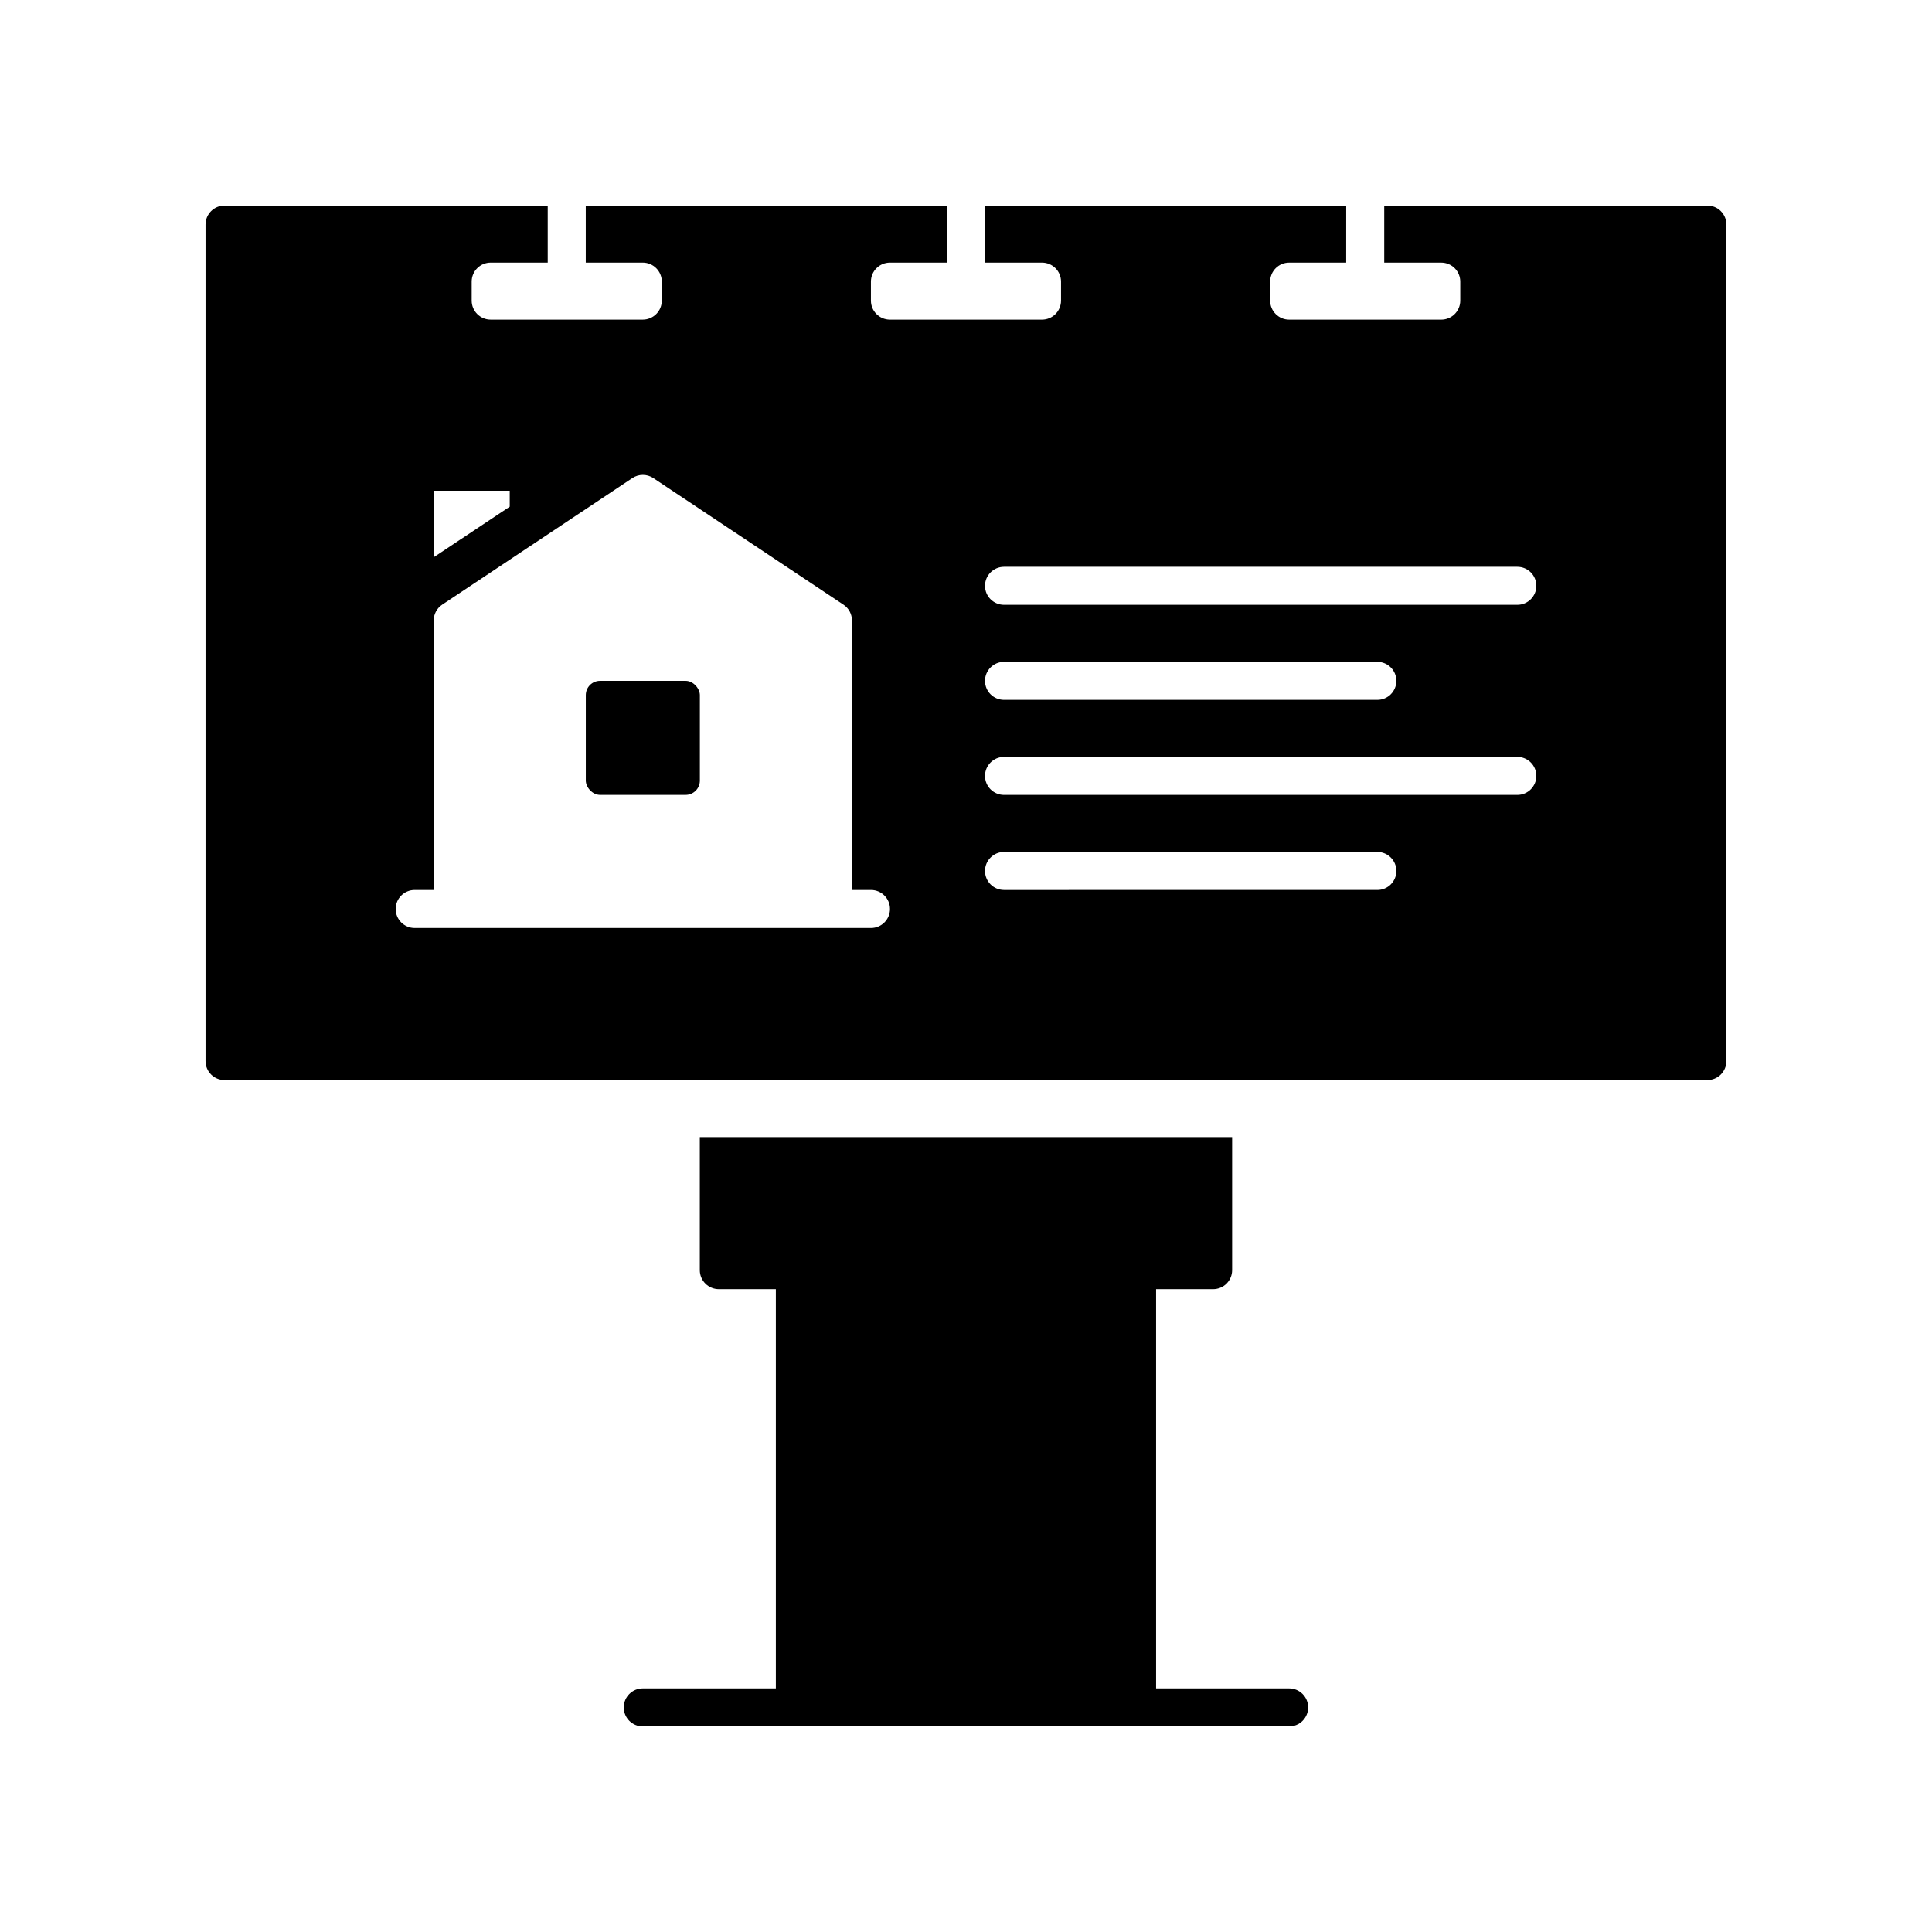
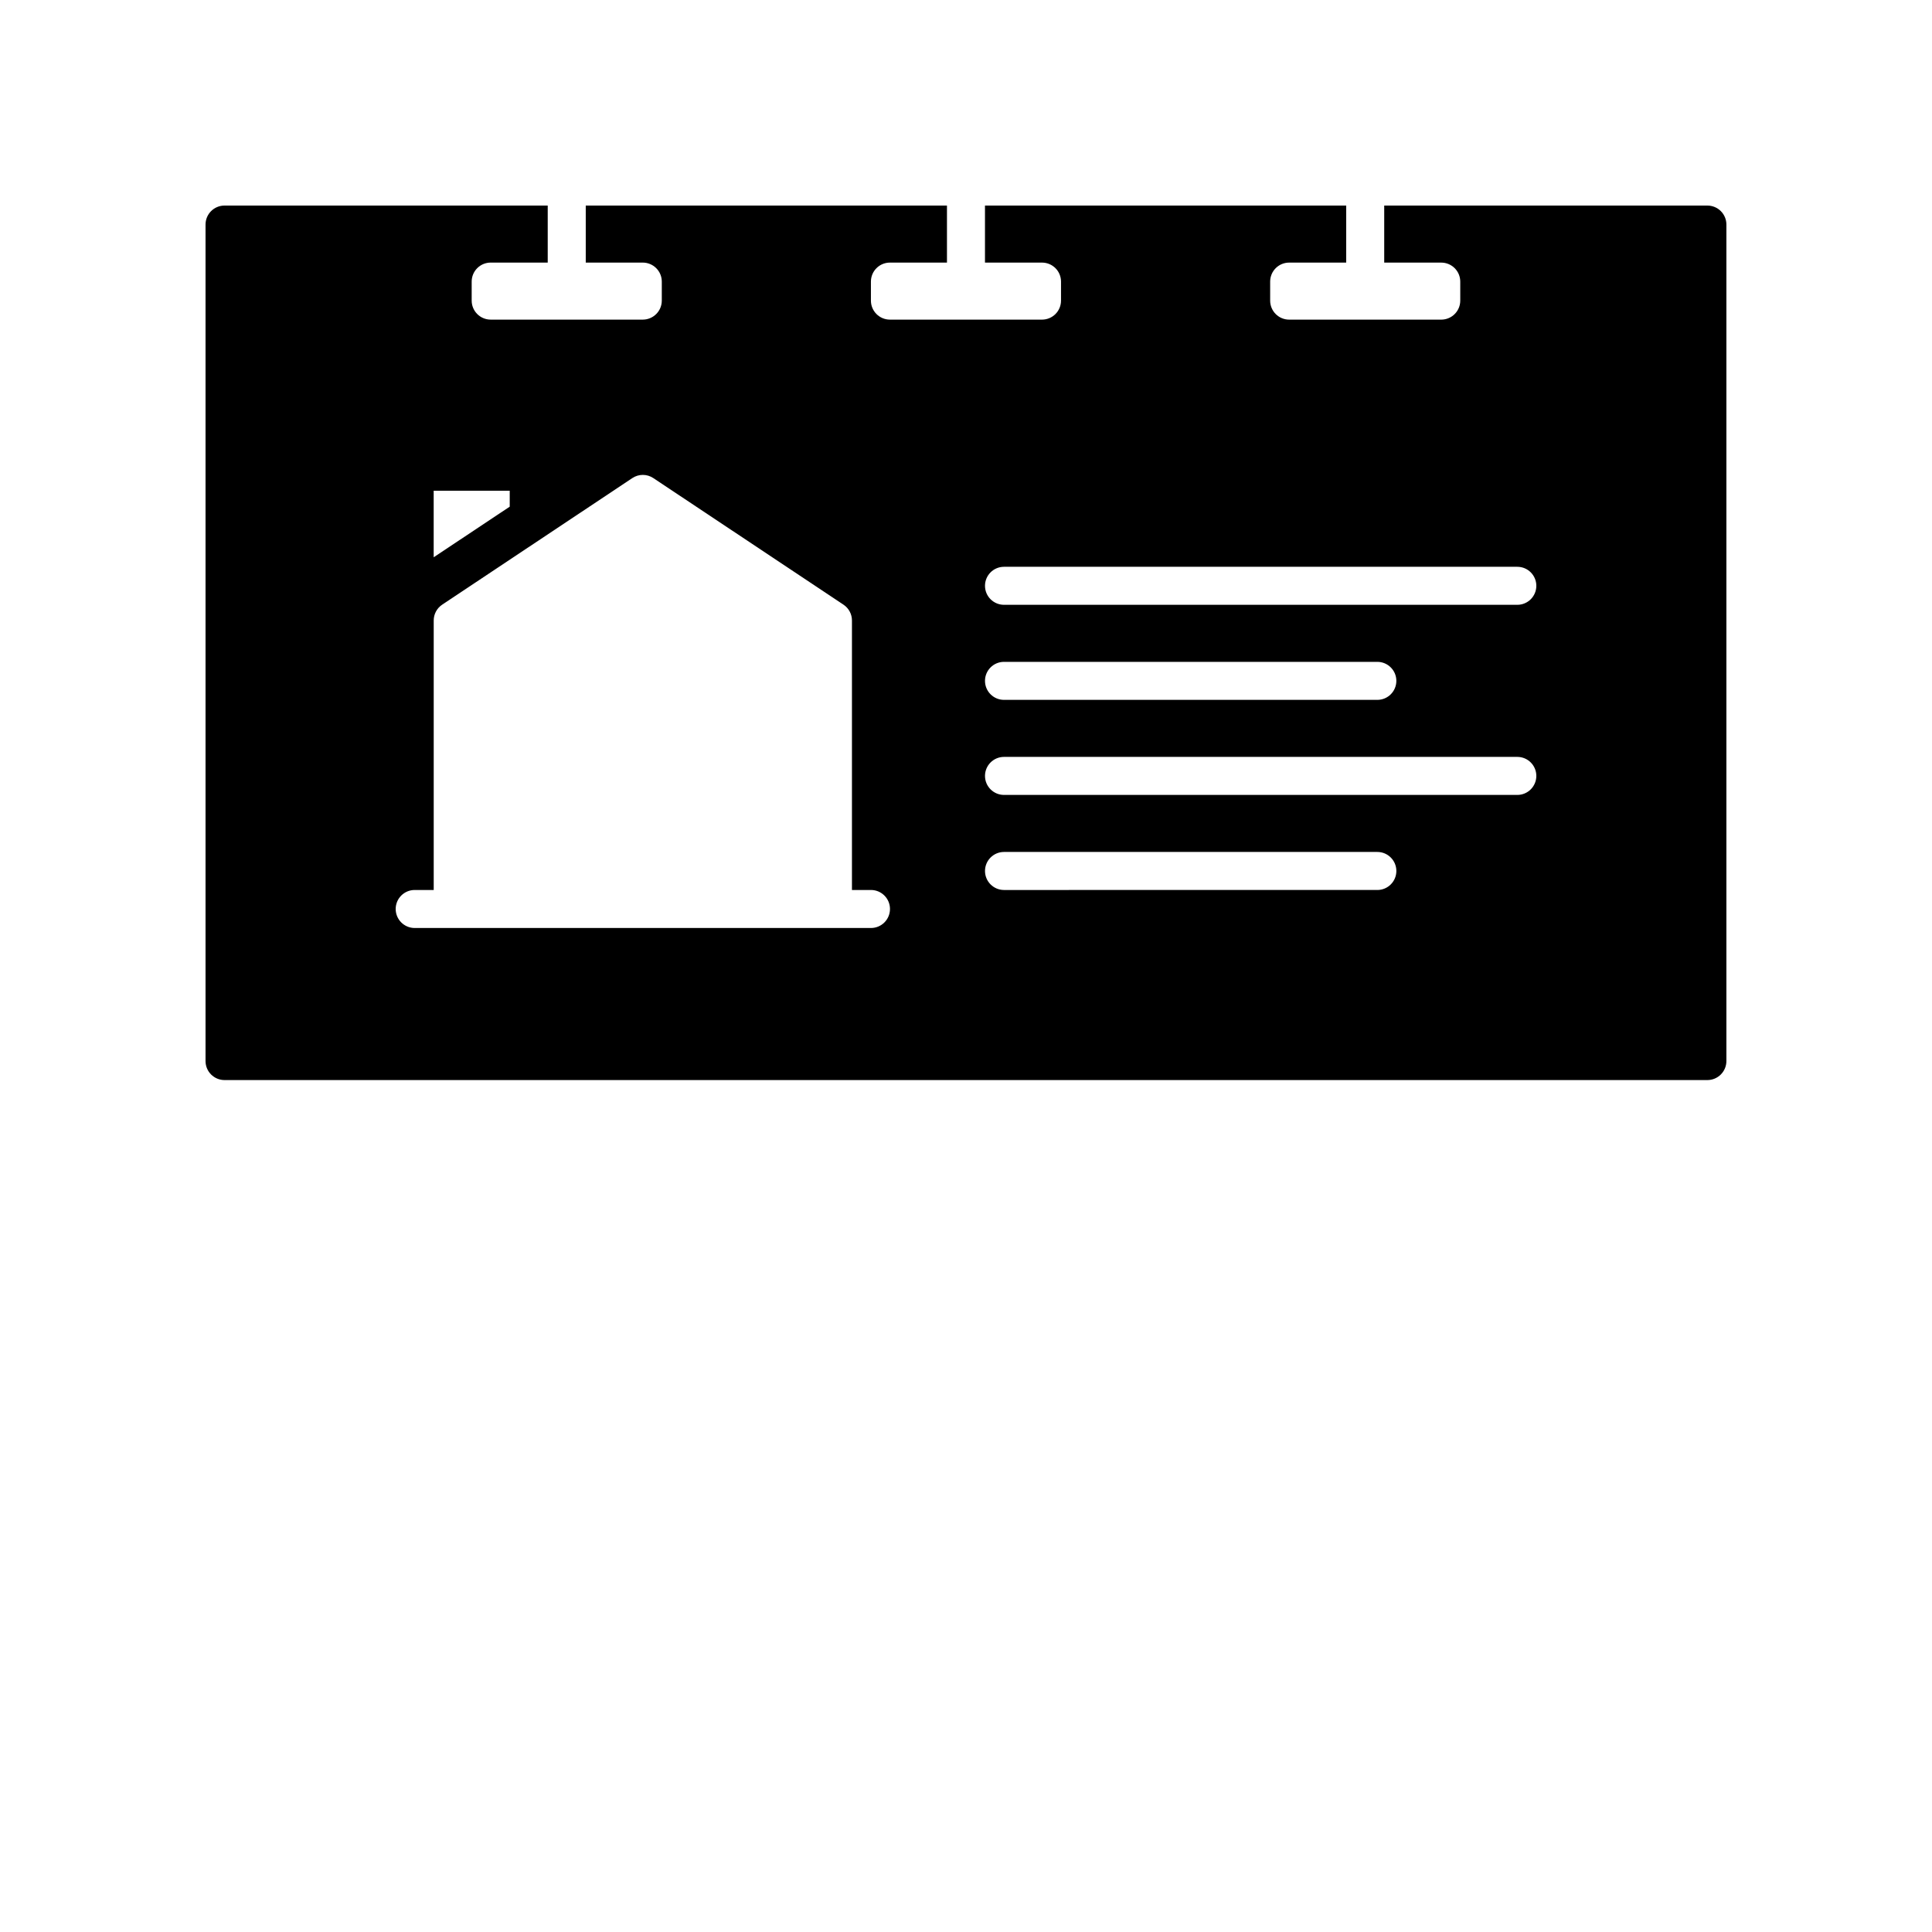
<svg xmlns="http://www.w3.org/2000/svg" fill="#000000" width="800px" height="800px" version="1.1" viewBox="144 144 512 512">
  <g>
-     <path d="m485.64 591.45h-35.266v-105.8h15.113c1.336 0 2.621-0.527 3.562-1.473 0.945-0.945 1.477-2.227 1.477-3.562v-35.27h-141.07v35.27c0 1.336 0.531 2.617 1.477 3.562 0.945 0.945 2.227 1.473 3.562 1.473h15.113v105.8h-35.266c-2.781 0-5.039 2.258-5.039 5.039s2.258 5.039 5.039 5.039h171.29c2.785 0 5.039-2.258 5.039-5.039s-2.254-5.039-5.039-5.039z" />
    <path d="m596.48 198.48h-85.648v15.113h15.113c1.336 0 2.621 0.531 3.562 1.477 0.945 0.941 1.477 2.223 1.477 3.562v5.039-0.004c0 1.336-0.531 2.617-1.477 3.562-0.941 0.945-2.227 1.477-3.562 1.477h-40.305c-2.781 0-5.035-2.254-5.035-5.039v-5.035c0-2.785 2.254-5.039 5.035-5.039h15.113l0.004-15.113h-95.727v15.113h15.117c1.336 0 2.617 0.531 3.562 1.477 0.941 0.941 1.473 2.223 1.473 3.562v5.039-0.004c0 1.336-0.531 2.617-1.473 3.562-0.945 0.945-2.227 1.477-3.562 1.477h-40.305c-2.785 0-5.039-2.254-5.039-5.039v-5.035c0-2.785 2.254-5.039 5.039-5.039h15.113v-15.113h-95.723v15.113h15.113c1.336 0 2.617 0.531 3.562 1.477 0.945 0.941 1.477 2.223 1.477 3.562v5.039-0.004c0 1.336-0.531 2.617-1.477 3.562-0.945 0.945-2.227 1.477-3.562 1.477h-40.305c-2.785 0-5.039-2.254-5.039-5.039v-5.035c0-2.785 2.254-5.039 5.039-5.039h15.113v-15.113h-85.648c-2.781 0-5.035 2.254-5.035 5.035v221.68c0 1.336 0.527 2.617 1.473 3.562 0.945 0.945 2.227 1.477 3.562 1.477h392.97c1.336 0 2.617-0.531 3.562-1.477s1.477-2.227 1.477-3.562v-221.68c0-1.336-0.531-2.617-1.477-3.562-0.945-0.945-2.227-1.473-3.562-1.473zm-337.55 75.57h20.152v4.223l-20.152 13.41zm115.88 115.88h-120.91c-2.785 0-5.039-2.254-5.039-5.039 0-2.781 2.254-5.035 5.039-5.035h5.039v-71.422c0-1.684 0.844-3.258 2.246-4.191l50.383-33.539h-0.004c1.688-1.133 3.894-1.133 5.582 0l50.383 33.539c1.402 0.934 2.246 2.508 2.246 4.191v71.422h5.039c2.781 0 5.039 2.254 5.039 5.035 0 2.785-2.258 5.039-5.039 5.039zm134.2-10.078-98.934 0.004c-2.781 0-5.039-2.258-5.039-5.039s2.258-5.039 5.039-5.039h98.934c2.781 0 5.039 2.258 5.039 5.039s-2.258 5.039-5.039 5.039zm37.094-25.188h-136.03c-2.781 0-5.039-2.258-5.039-5.039s2.258-5.039 5.039-5.039h136.03c2.785 0 5.039 2.258 5.039 5.039s-2.254 5.039-5.039 5.039zm-141.07-30.23c0-2.781 2.258-5.035 5.039-5.035h98.934c2.781 0 5.039 2.254 5.039 5.035 0 2.785-2.258 5.039-5.039 5.039h-98.934c-2.781 0-5.039-2.254-5.039-5.039zm141.07-20.152h-136.03c-2.781 0-5.039-2.254-5.039-5.035 0-2.785 2.258-5.039 5.039-5.039h136.03c2.785 0 5.039 2.254 5.039 5.039 0 2.781-2.254 5.035-5.039 5.035z" />
-     <path d="m303.02 324.43h22.672c2.086 0 3.777 2.086 3.777 3.777v22.672c0 2.086-1.691 3.777-3.777 3.777h-22.672c-2.086 0-3.777-2.086-3.777-3.777v-22.672c0-2.086 1.691-3.777 3.777-3.777z" />
  </g>
</svg>